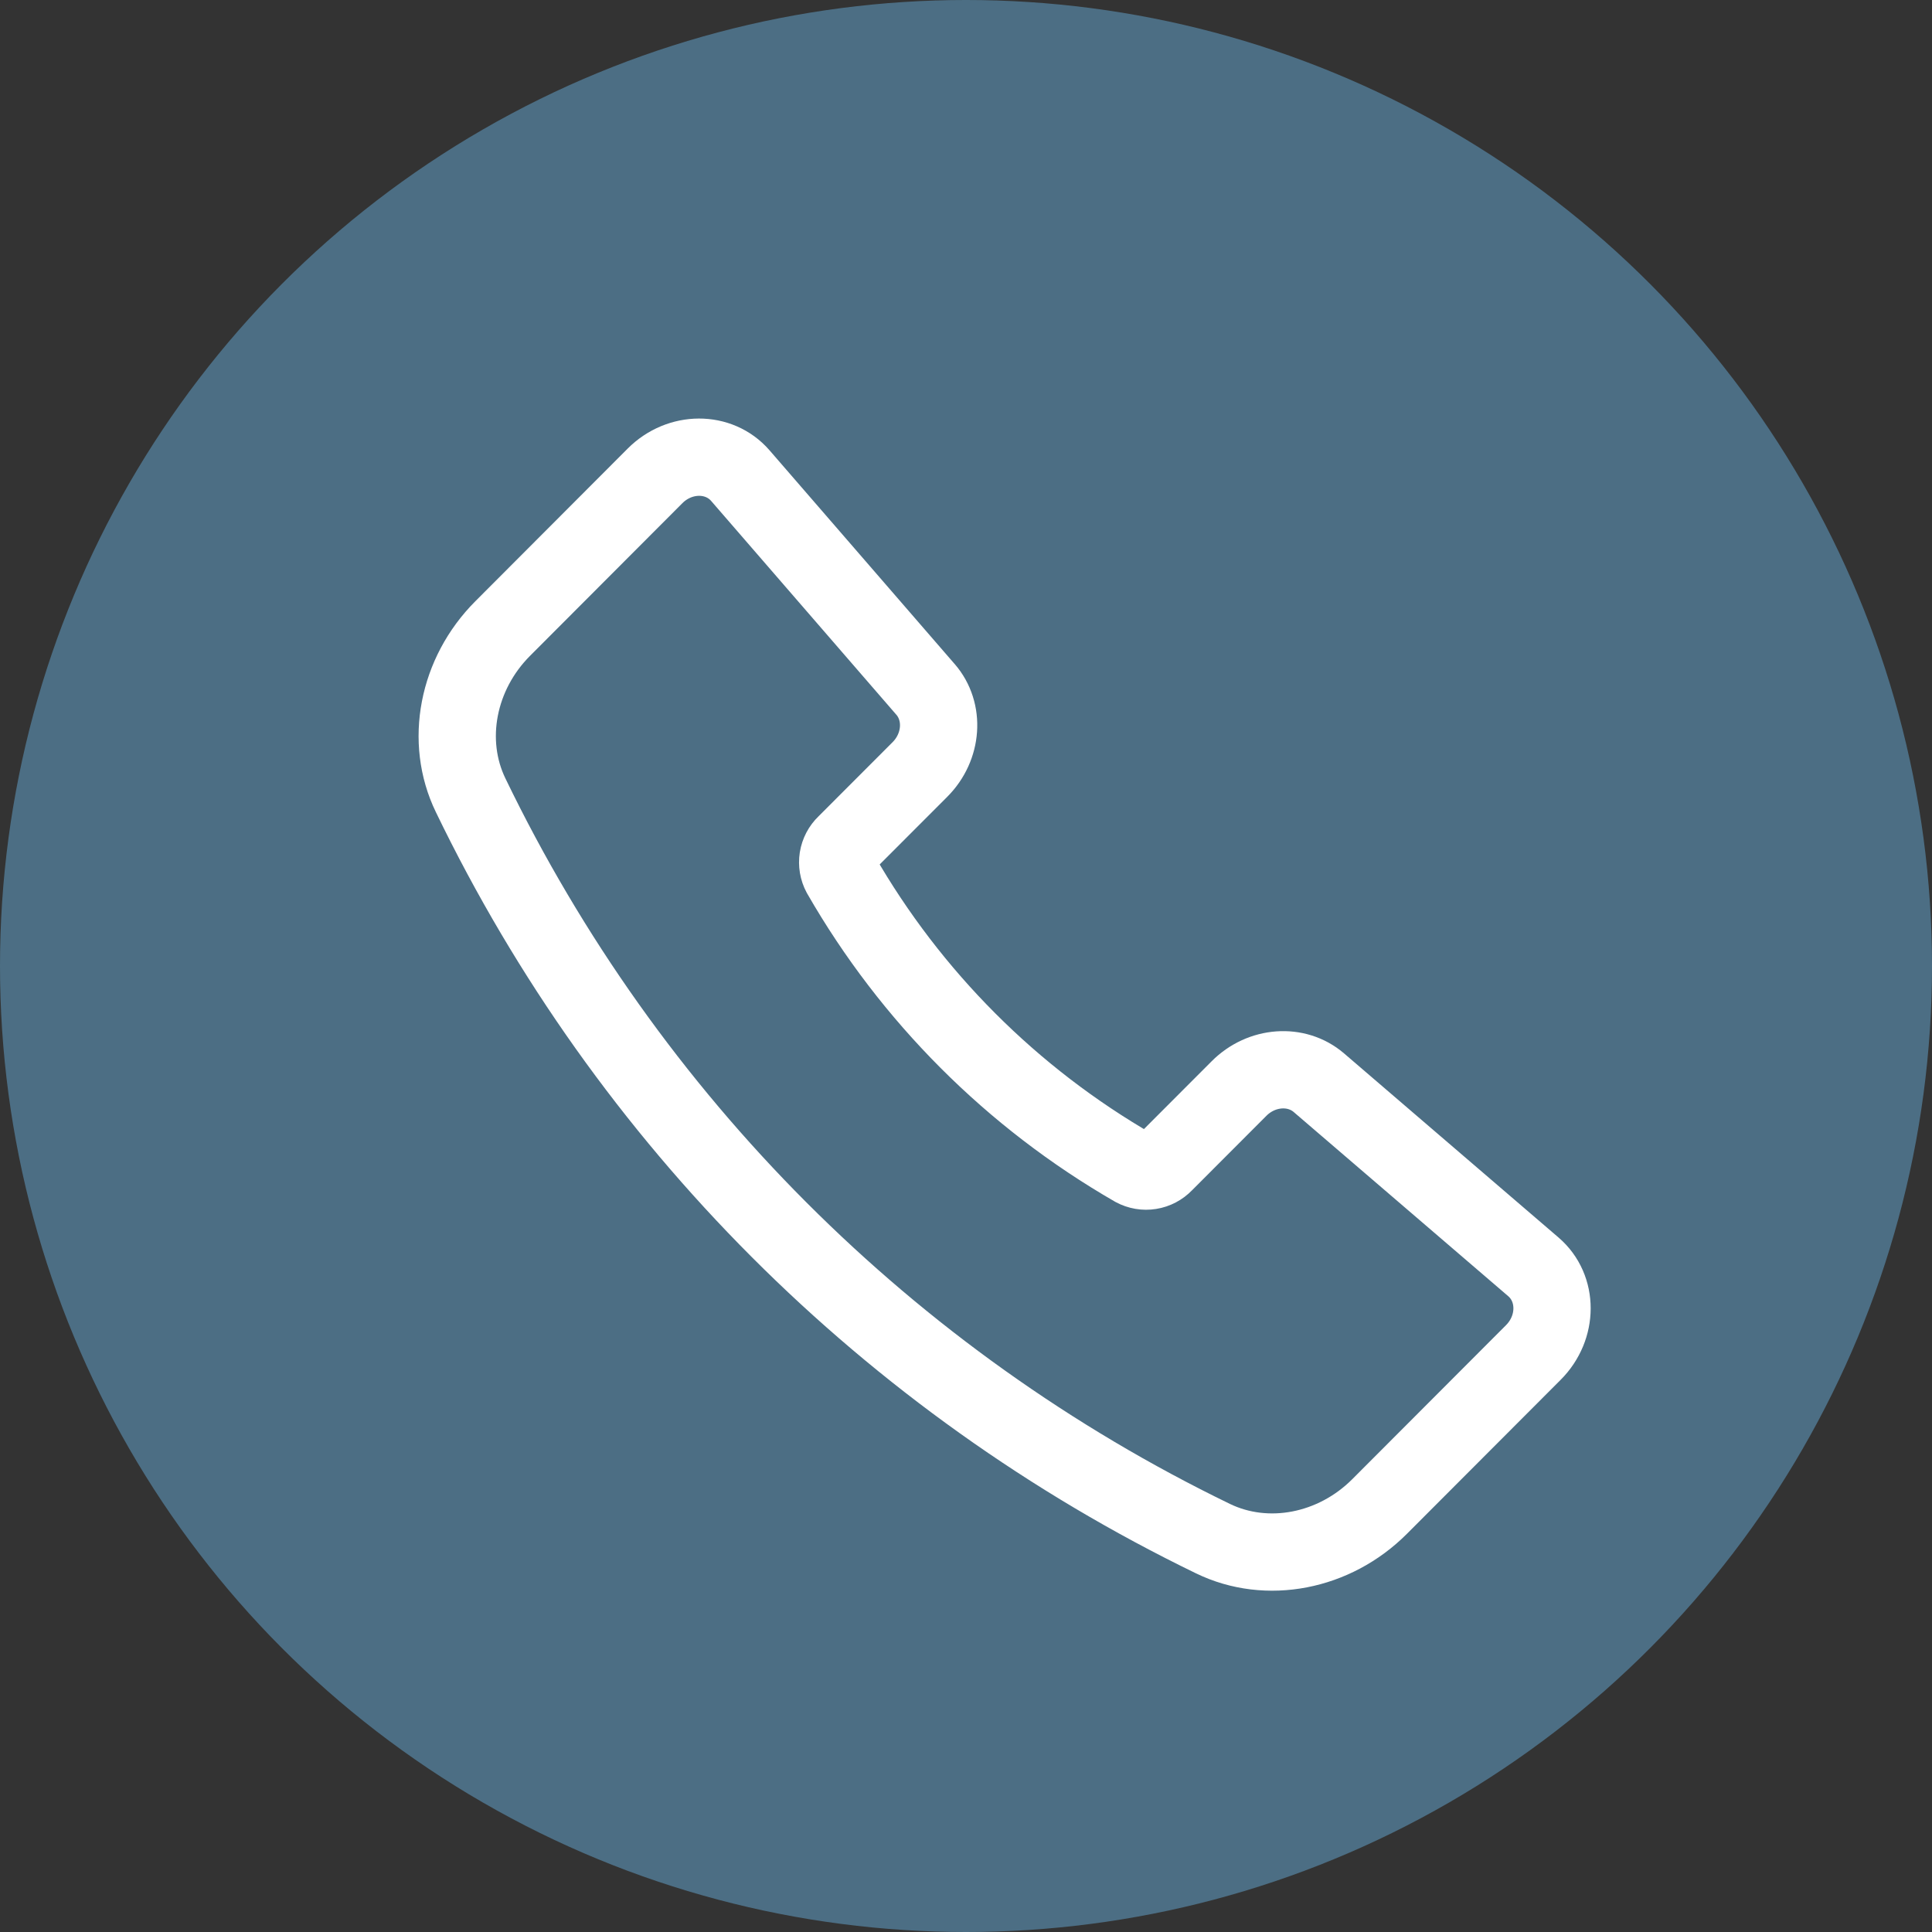
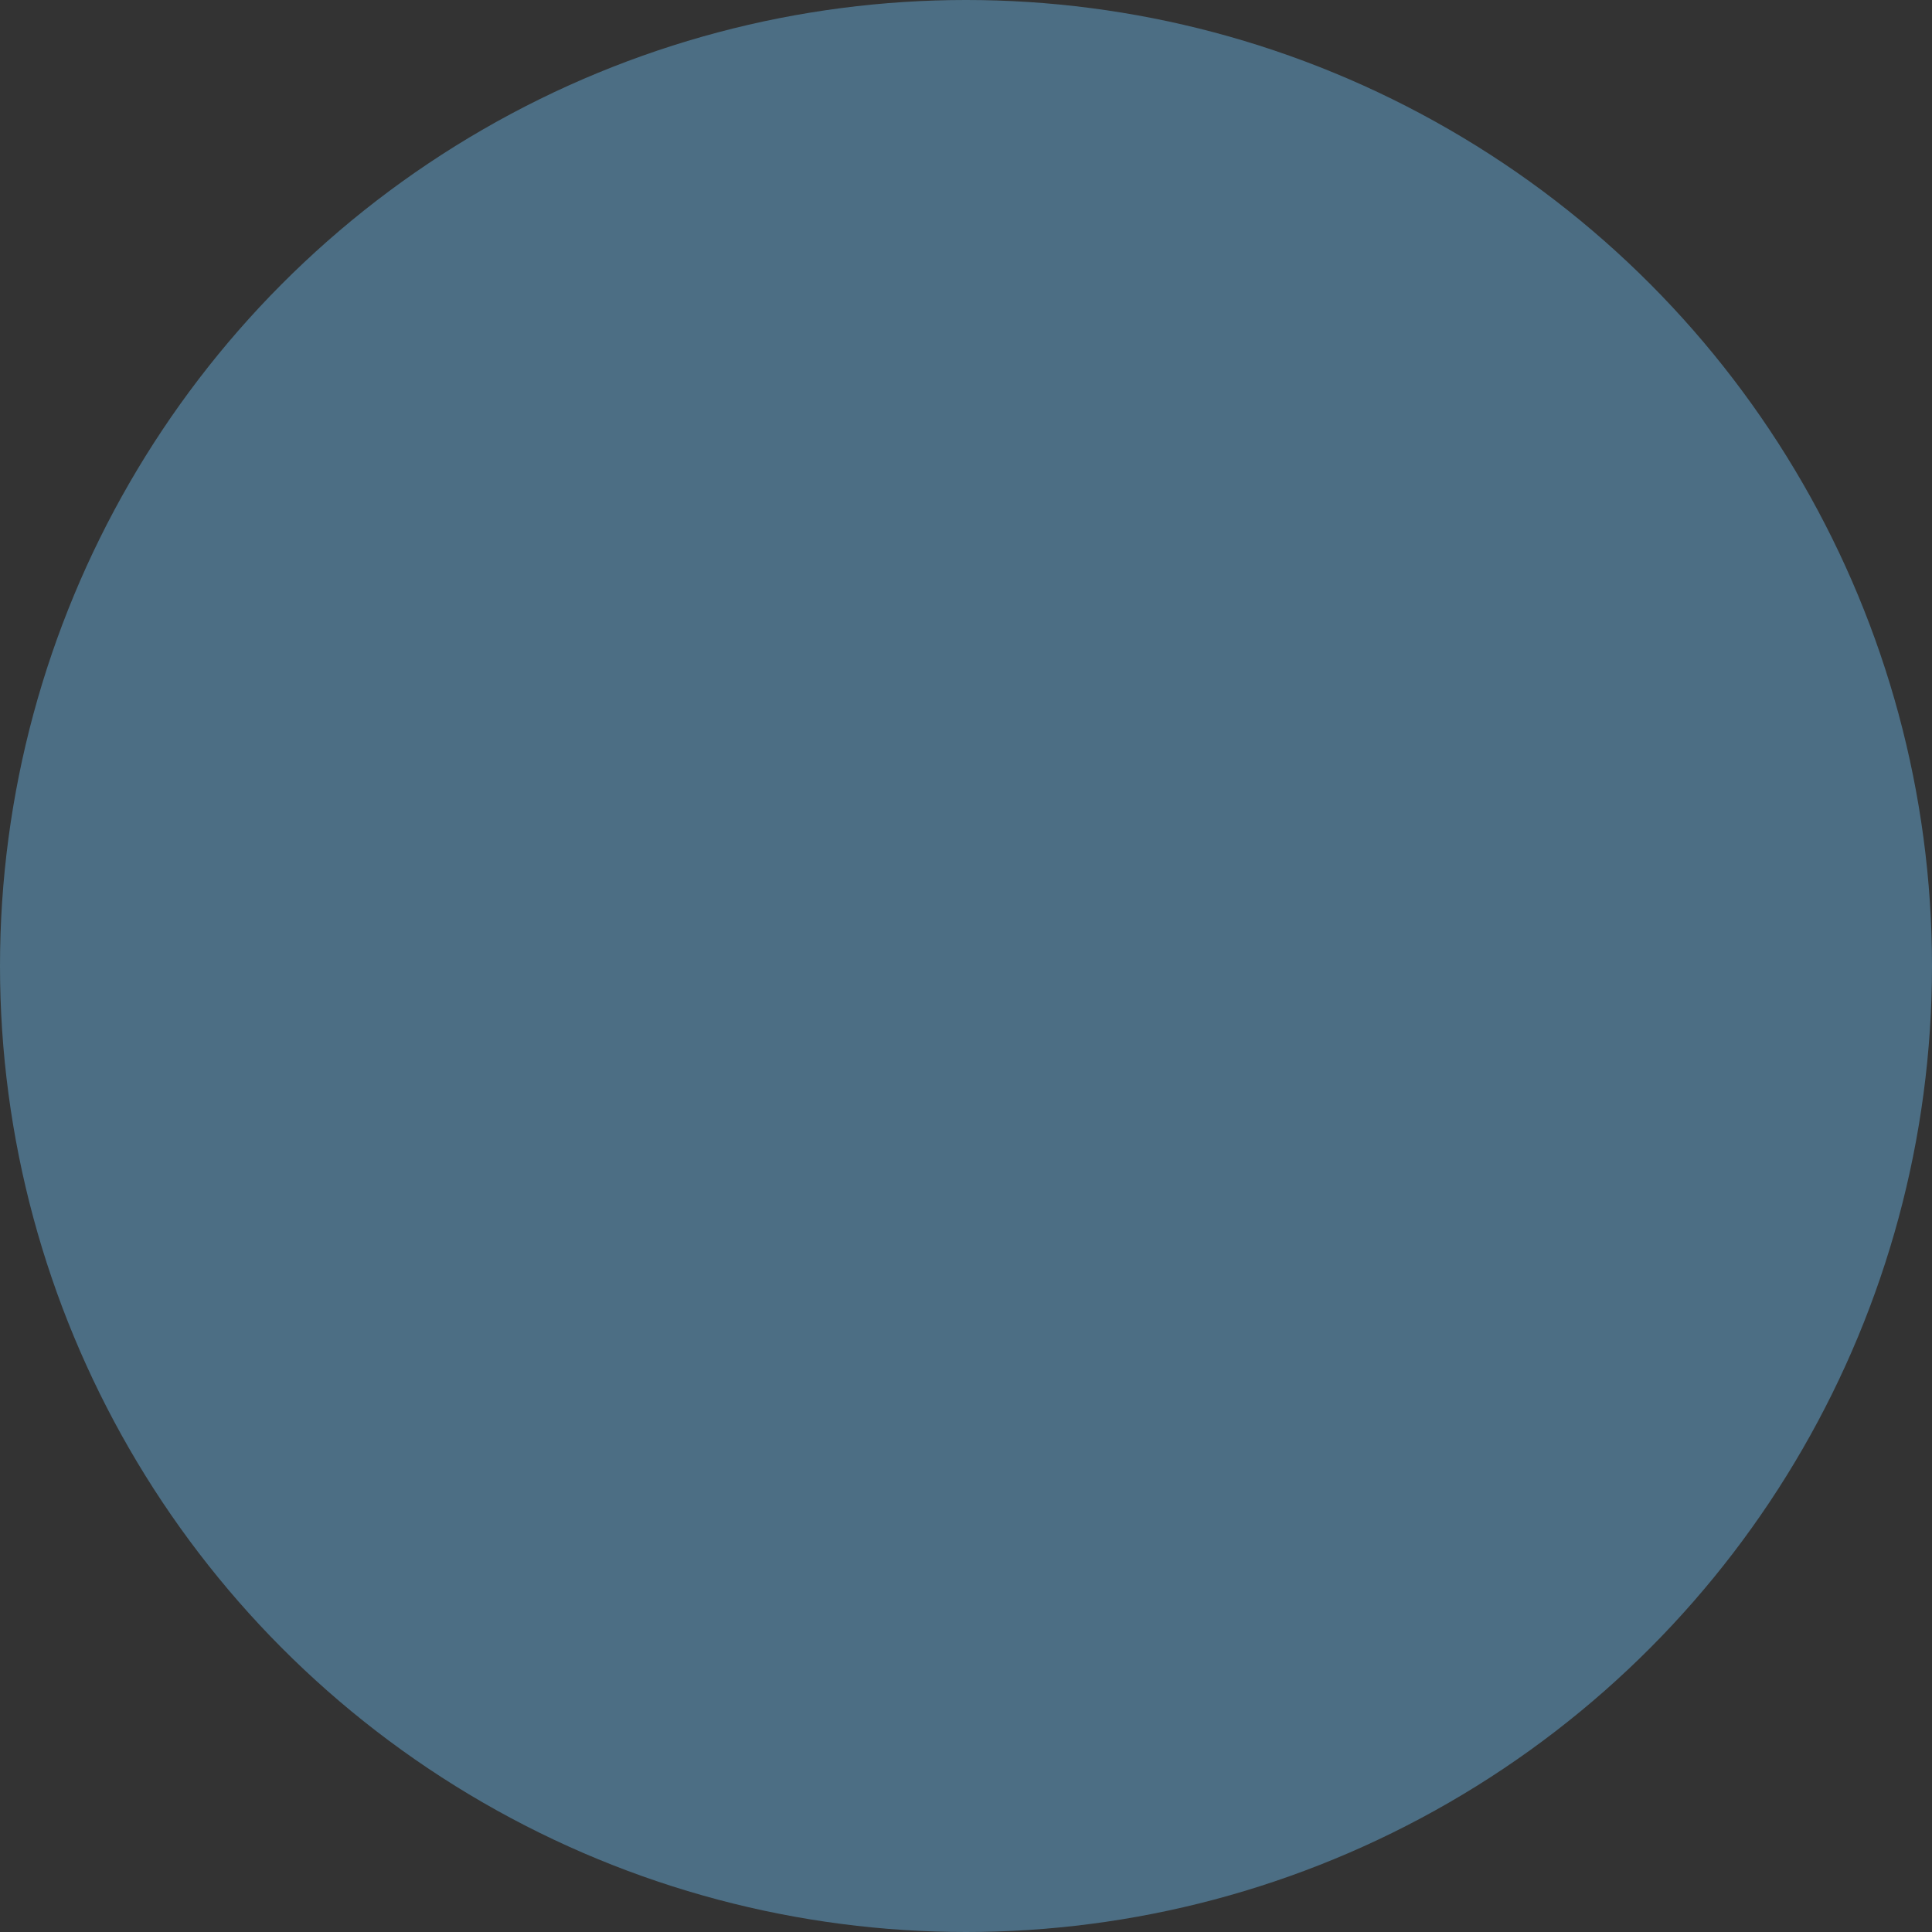
<svg xmlns="http://www.w3.org/2000/svg" width="50" height="50" viewBox="0 0 50 50" fill="none">
  <rect x="0" y="0" width="50" height="50" fill="#333333" stroke="none" />
  <circle cx="25" cy="25" r="25" fill="#4C6E84" />
-   <path d="M23.951 17.84L19.159 12.308C18.606 11.671 17.593 11.673 16.952 12.316L13.011 16.265C11.838 17.439 11.502 19.183 12.18 20.581C16.234 28.975 23.004 35.754 31.392 39.82C32.789 40.498 34.531 40.163 35.704 38.988L39.682 35.003C40.327 34.358 40.328 33.34 39.685 32.787L34.132 28.02C33.551 27.522 32.648 27.587 32.066 28.171L30.134 30.106C30.035 30.209 29.905 30.278 29.763 30.3C29.622 30.323 29.477 30.298 29.35 30.23C26.192 28.411 23.572 25.788 21.757 22.627C21.689 22.501 21.665 22.355 21.687 22.214C21.71 22.072 21.778 21.941 21.882 21.842L23.808 19.914C24.392 19.328 24.456 18.421 23.951 17.839V17.84Z" stroke="white" stroke-width="2" stroke-linecap="round" stroke-linejoin="round" />
</svg>